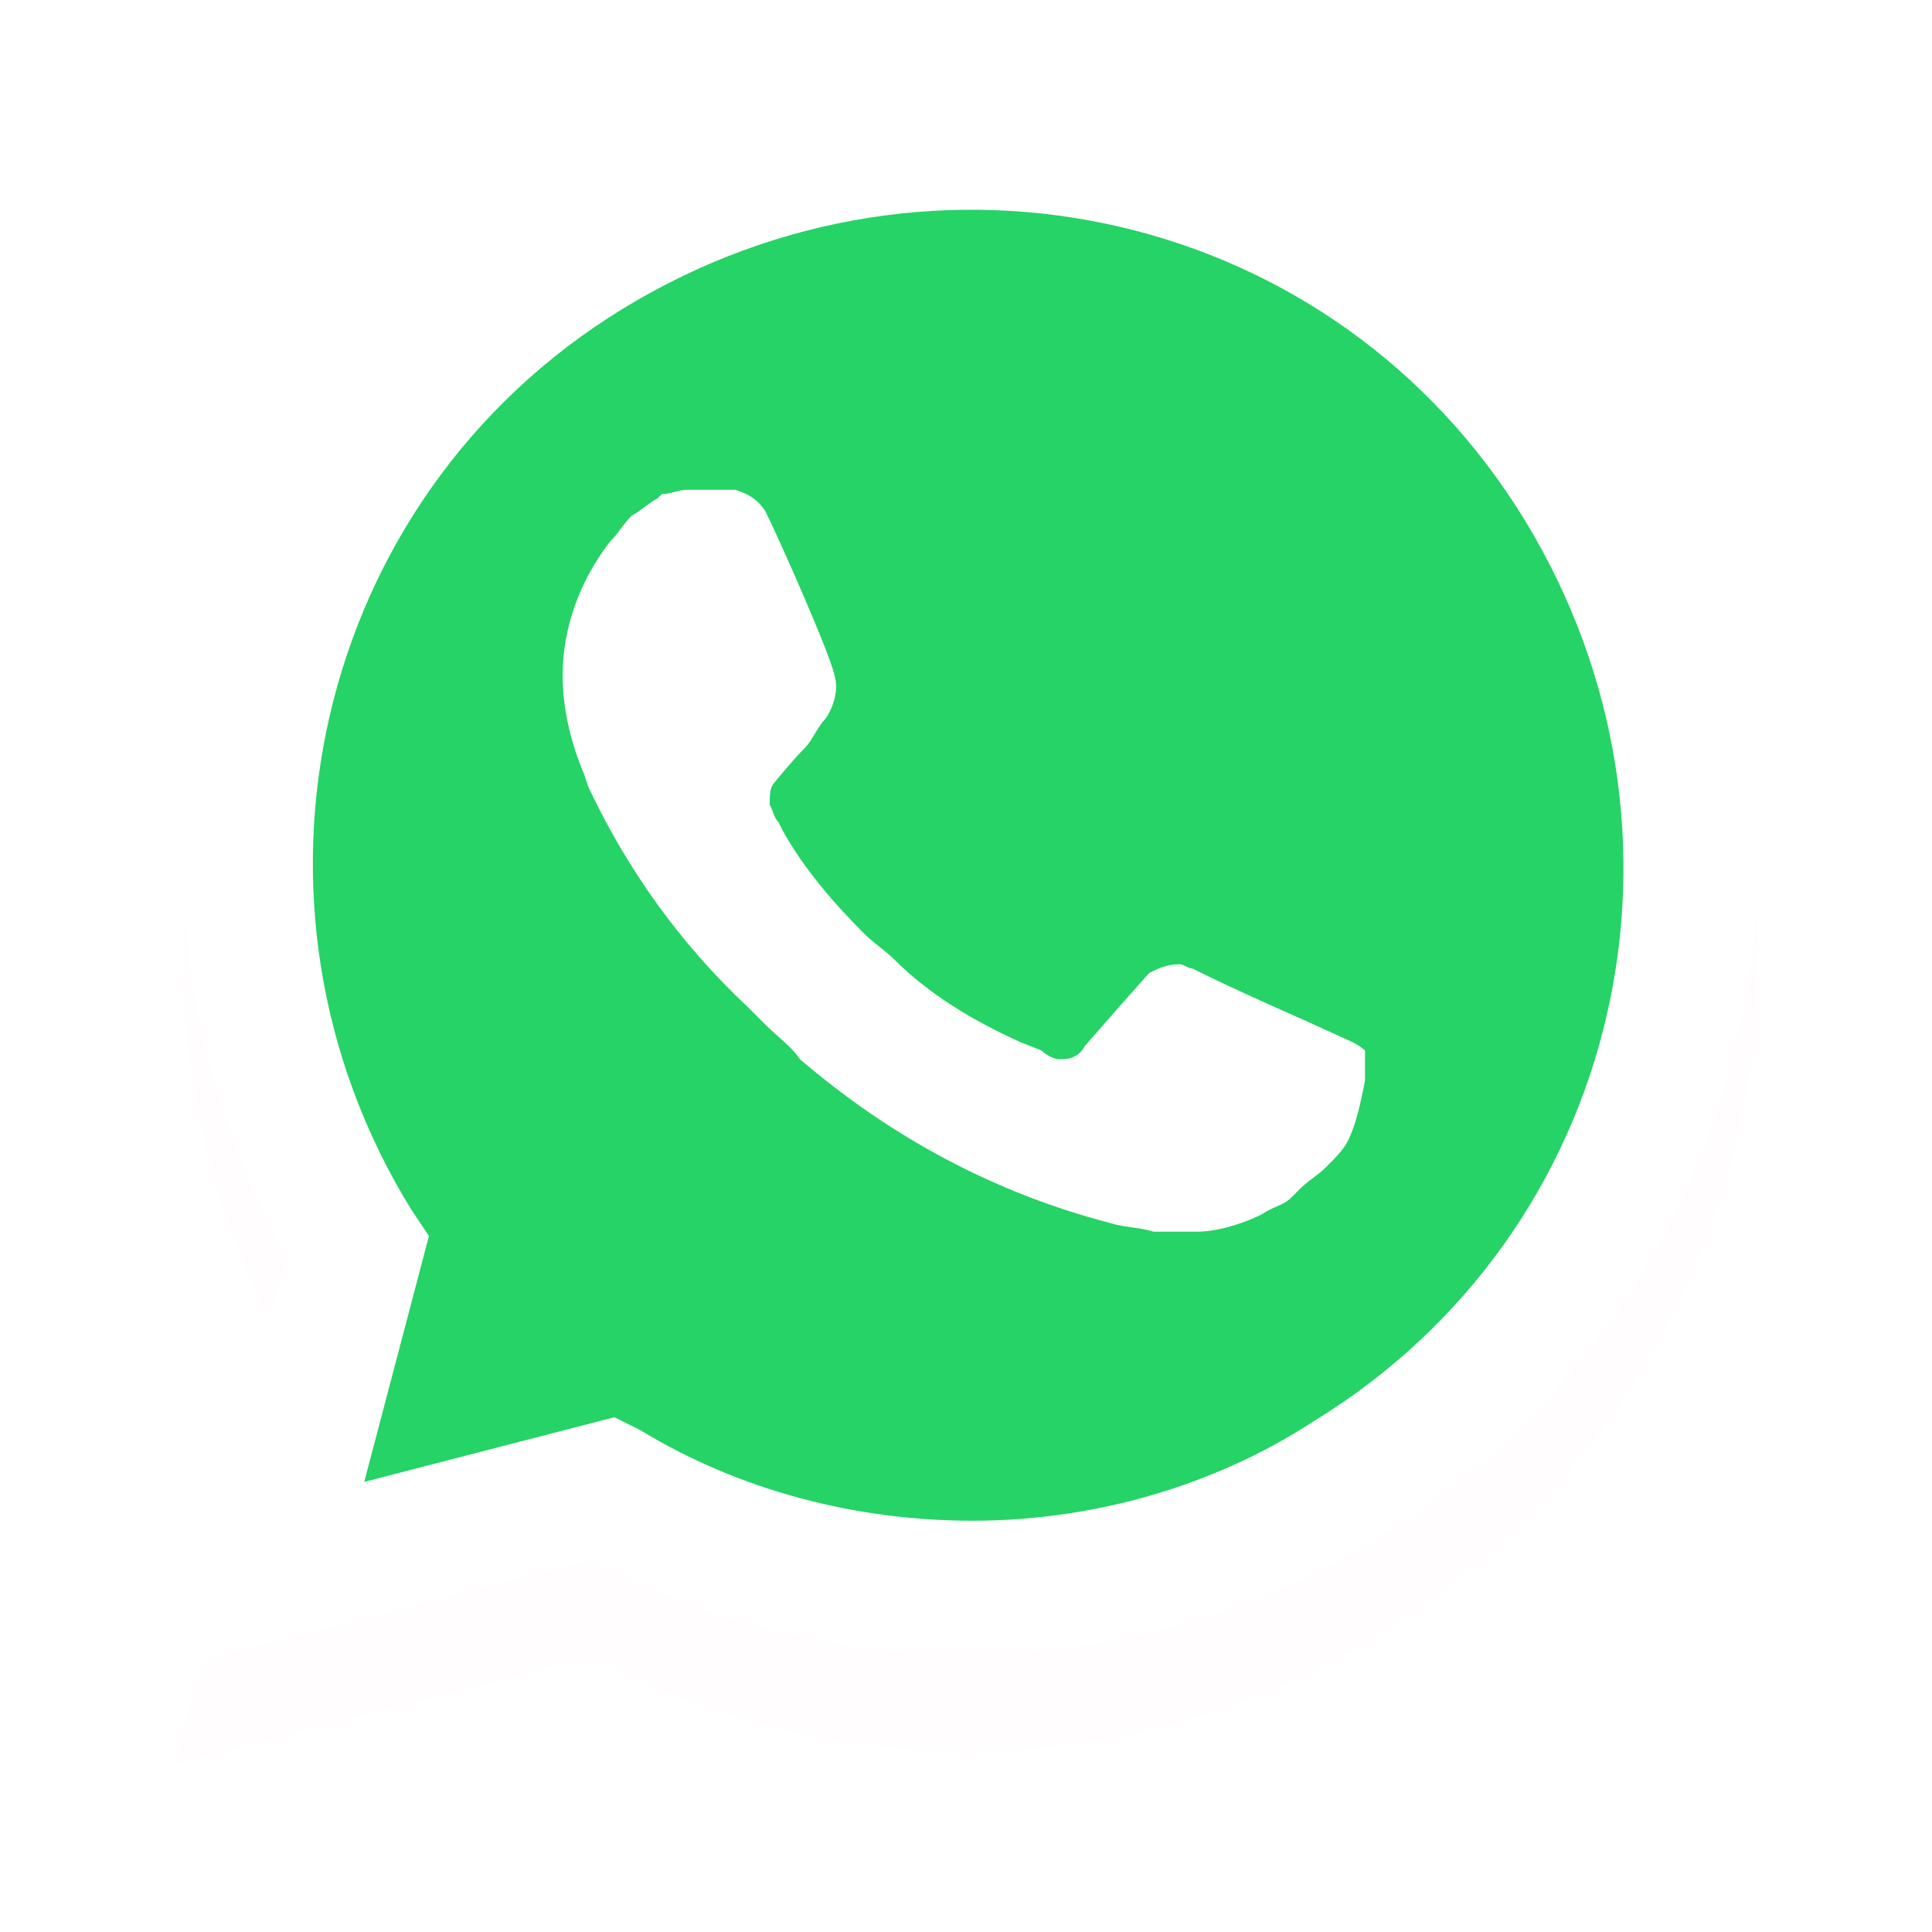
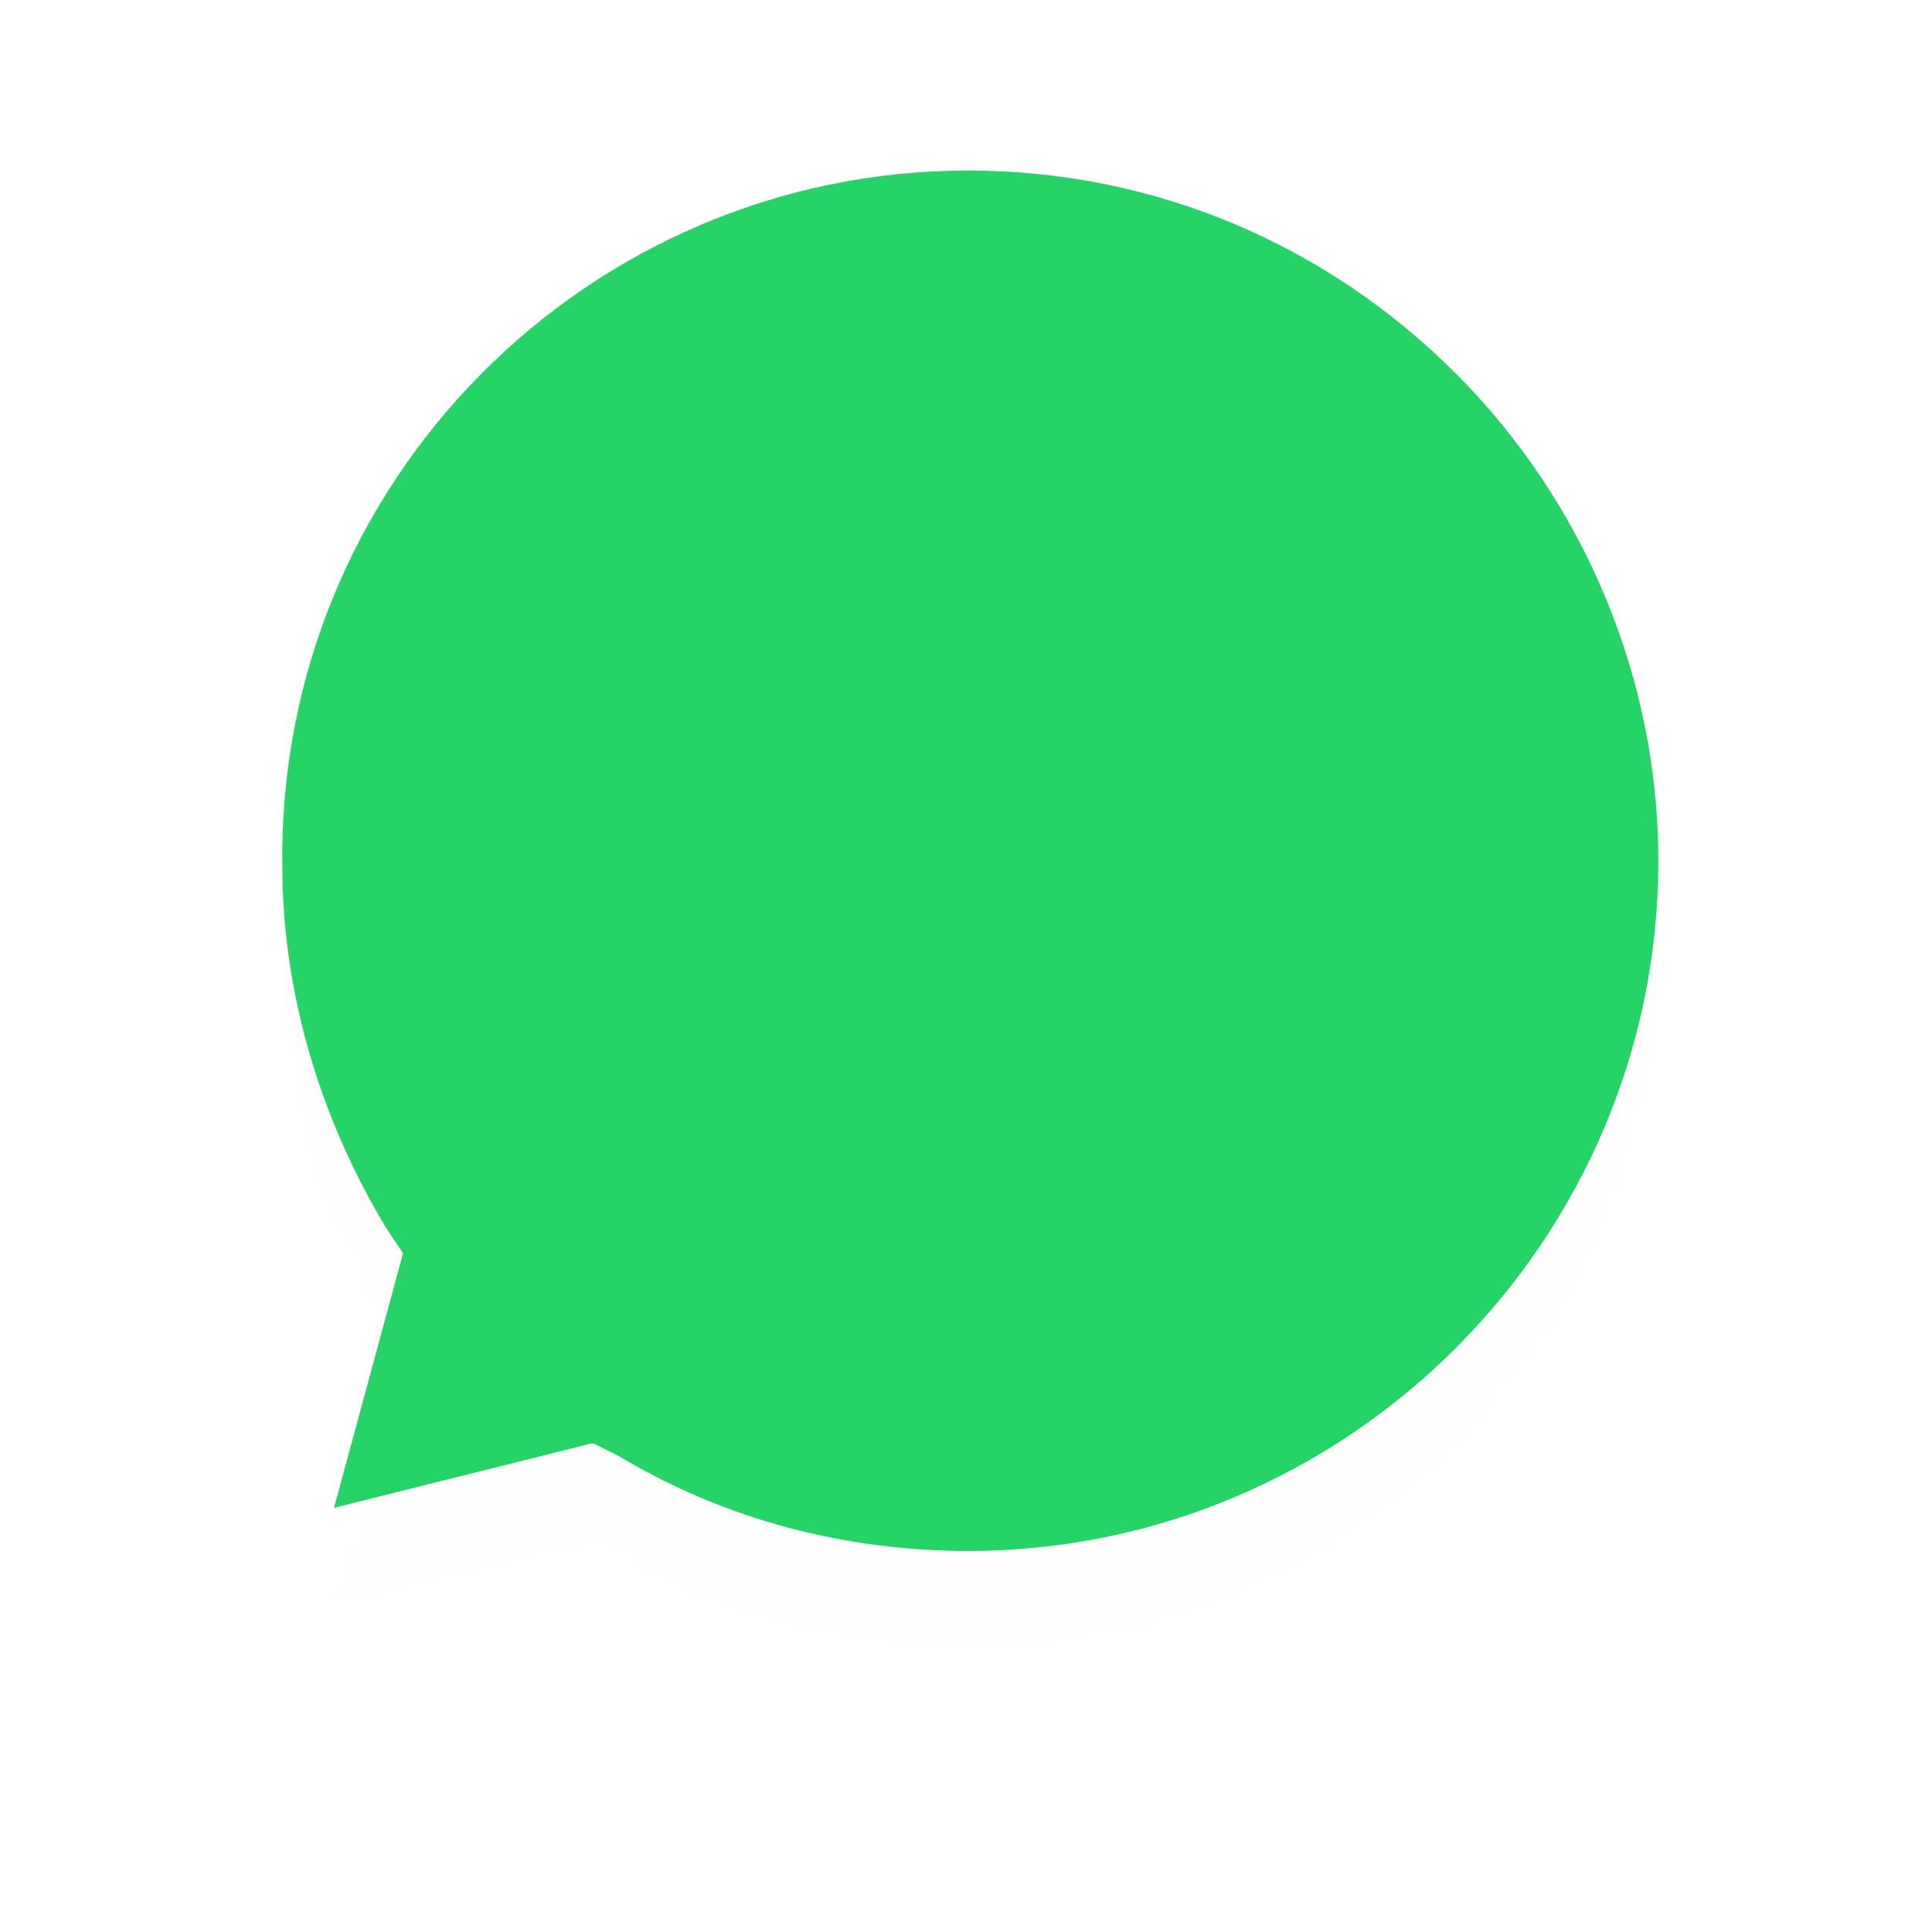
<svg xmlns="http://www.w3.org/2000/svg" width="40" height="40" viewBox="0 0 40 40" fill="none">
  <g opacity="0.01" filter="url(#filter0_d_17354_647)">
    <path d="M12.275 29.878L12.811 30.146C15.044 31.485 17.544 32.111 20.045 32.111C27.904 32.111 34.335 25.68 34.335 17.821C34.335 14.07 32.816 10.408 30.137 7.729C27.458 5.049 23.885 3.531 20.045 3.531C12.186 3.531 5.755 9.962 5.845 17.91C5.845 20.59 6.648 23.18 7.988 25.412L8.345 25.948L6.916 31.218L12.275 29.878Z" fill="#FF0000" />
-     <path d="M31.655 6.299C28.618 3.173 24.421 1.477 20.134 1.477C11.024 1.477 3.701 8.889 3.79 17.91C3.79 20.768 4.594 23.536 5.933 26.037L3.611 34.522L12.274 32.289C14.686 33.629 17.365 34.254 20.044 34.254C29.065 34.254 36.388 26.841 36.388 17.82C36.388 13.444 34.691 9.336 31.655 6.299ZM20.134 31.485C17.722 31.485 15.311 30.86 13.257 29.61L12.721 29.342L7.541 30.681L8.881 25.59L8.523 25.055C4.594 18.714 6.469 10.318 12.9 6.389C19.33 2.459 27.636 4.335 31.566 10.765C35.495 17.195 33.62 25.501 27.189 29.431C25.135 30.77 22.634 31.485 20.134 31.485ZM27.993 21.572L27.011 21.125C27.011 21.125 25.582 20.5 24.689 20.053C24.599 20.053 24.51 19.964 24.421 19.964C24.153 19.964 23.974 20.053 23.796 20.143C23.796 20.143 23.706 20.232 22.456 21.661C22.367 21.84 22.188 21.929 22.009 21.929H21.92C21.831 21.929 21.652 21.84 21.563 21.75L21.116 21.572C20.134 21.125 19.241 20.589 18.526 19.875C18.348 19.696 18.08 19.517 17.901 19.339C17.276 18.714 16.651 17.999 16.204 17.195L16.115 17.017C16.026 16.927 16.026 16.838 15.936 16.66C15.936 16.481 15.936 16.302 16.026 16.213C16.026 16.213 16.383 15.766 16.651 15.498C16.829 15.32 16.919 15.052 17.097 14.873C17.276 14.605 17.365 14.248 17.276 13.98C17.187 13.534 16.115 11.122 15.847 10.586C15.668 10.318 15.49 10.229 15.222 10.14H14.239C14.061 10.14 13.882 10.229 13.703 10.229L13.614 10.318C13.435 10.408 13.257 10.586 13.078 10.676C12.9 10.854 12.81 11.033 12.632 11.211C12.007 12.015 11.649 12.998 11.649 13.98C11.649 14.695 11.828 15.409 12.096 16.034L12.185 16.302C12.989 17.999 14.061 19.517 15.49 20.857L15.847 21.214C16.115 21.482 16.383 21.661 16.561 21.929C18.437 23.536 20.58 24.697 22.992 25.323C23.26 25.412 23.617 25.412 23.885 25.501H24.778C25.224 25.501 25.76 25.323 26.118 25.144C26.386 24.965 26.564 24.965 26.743 24.787L26.921 24.608C27.1 24.43 27.279 24.34 27.457 24.162C27.636 23.983 27.814 23.804 27.904 23.626C28.082 23.268 28.172 22.822 28.261 22.375V21.75C28.261 21.75 28.172 21.661 27.993 21.572Z" fill="#FF0000" />
  </g>
  <path d="M12.275 29.878L12.811 30.146C15.044 31.485 17.544 32.111 20.045 32.111C27.904 32.111 34.335 25.68 34.335 17.821C34.335 14.07 32.816 10.408 30.137 7.729C27.458 5.049 23.885 3.531 20.045 3.531C12.186 3.531 5.755 9.962 5.845 17.91C5.845 20.59 6.648 23.18 7.988 25.412L8.345 25.948L6.916 31.218L12.275 29.878Z" fill="#25D366" />
-   <path d="M31.655 6.299C28.618 3.173 24.421 1.477 20.134 1.477C11.024 1.477 3.701 8.889 3.79 17.91C3.79 20.768 4.594 23.536 5.933 26.037L3.611 34.522L12.274 32.289C14.686 33.629 17.365 34.254 20.044 34.254C29.065 34.254 36.388 26.841 36.388 17.82C36.388 13.444 34.691 9.336 31.655 6.299ZM20.134 31.485C17.722 31.485 15.311 30.86 13.257 29.61L12.721 29.342L7.541 30.681L8.881 25.59L8.523 25.055C4.594 18.714 6.469 10.318 12.9 6.389C19.33 2.459 27.636 4.335 31.566 10.765C35.495 17.195 33.62 25.501 27.189 29.431C25.135 30.77 22.634 31.485 20.134 31.485ZM27.993 21.572L27.011 21.125C27.011 21.125 25.582 20.5 24.689 20.053C24.599 20.053 24.51 19.964 24.421 19.964C24.153 19.964 23.974 20.053 23.796 20.143C23.796 20.143 23.706 20.232 22.456 21.661C22.367 21.84 22.188 21.929 22.009 21.929H21.92C21.831 21.929 21.652 21.84 21.563 21.75L21.116 21.572C20.134 21.125 19.241 20.589 18.526 19.875C18.348 19.696 18.08 19.517 17.901 19.339C17.276 18.714 16.651 17.999 16.204 17.195L16.115 17.017C16.026 16.927 16.026 16.838 15.936 16.66C15.936 16.481 15.936 16.302 16.026 16.213C16.026 16.213 16.383 15.766 16.651 15.498C16.829 15.32 16.919 15.052 17.097 14.873C17.276 14.605 17.365 14.248 17.276 13.98C17.187 13.534 16.115 11.122 15.847 10.586C15.668 10.318 15.49 10.229 15.222 10.14H14.239C14.061 10.14 13.882 10.229 13.703 10.229L13.614 10.318C13.435 10.408 13.257 10.586 13.078 10.676C12.9 10.854 12.81 11.033 12.632 11.211C12.007 12.015 11.649 12.998 11.649 13.98C11.649 14.695 11.828 15.409 12.096 16.034L12.185 16.302C12.989 17.999 14.061 19.517 15.49 20.857L15.847 21.214C16.115 21.482 16.383 21.661 16.561 21.929C18.437 23.536 20.58 24.697 22.992 25.323C23.26 25.412 23.617 25.412 23.885 25.501H24.778C25.224 25.501 25.76 25.323 26.118 25.144C26.386 24.965 26.564 24.965 26.743 24.787L26.921 24.608C27.1 24.43 27.279 24.34 27.457 24.162C27.636 23.983 27.814 23.804 27.904 23.626C28.082 23.268 28.172 22.822 28.261 22.375V21.75C28.261 21.75 28.172 21.661 27.993 21.572Z" fill="white" />
  <defs>
    <filter id="filter0_d_17354_647" x="0.611" y="0.477" width="38.777" height="39.045" filterUnits="userSpaceOnUse" color-interpolation-filters="sRGB">
      <feFlood flood-opacity="0" result="BackgroundImageFix" />
      <feColorMatrix in="SourceAlpha" type="matrix" values="0 0 0 0 0 0 0 0 0 0 0 0 0 0 0 0 0 0 127 0" result="hardAlpha" />
      <feOffset dy="2" />
      <feGaussianBlur stdDeviation="1.5" />
      <feColorMatrix type="matrix" values="0 0 0 0 0.055 0 0 0 0 0.296 0 0 0 0 0.224 0 0 0 0.54 0" />
      <feBlend mode="normal" in2="BackgroundImageFix" result="effect1_dropShadow_17354_647" />
      <feBlend mode="normal" in="SourceGraphic" in2="effect1_dropShadow_17354_647" result="shape" />
    </filter>
  </defs>
</svg>